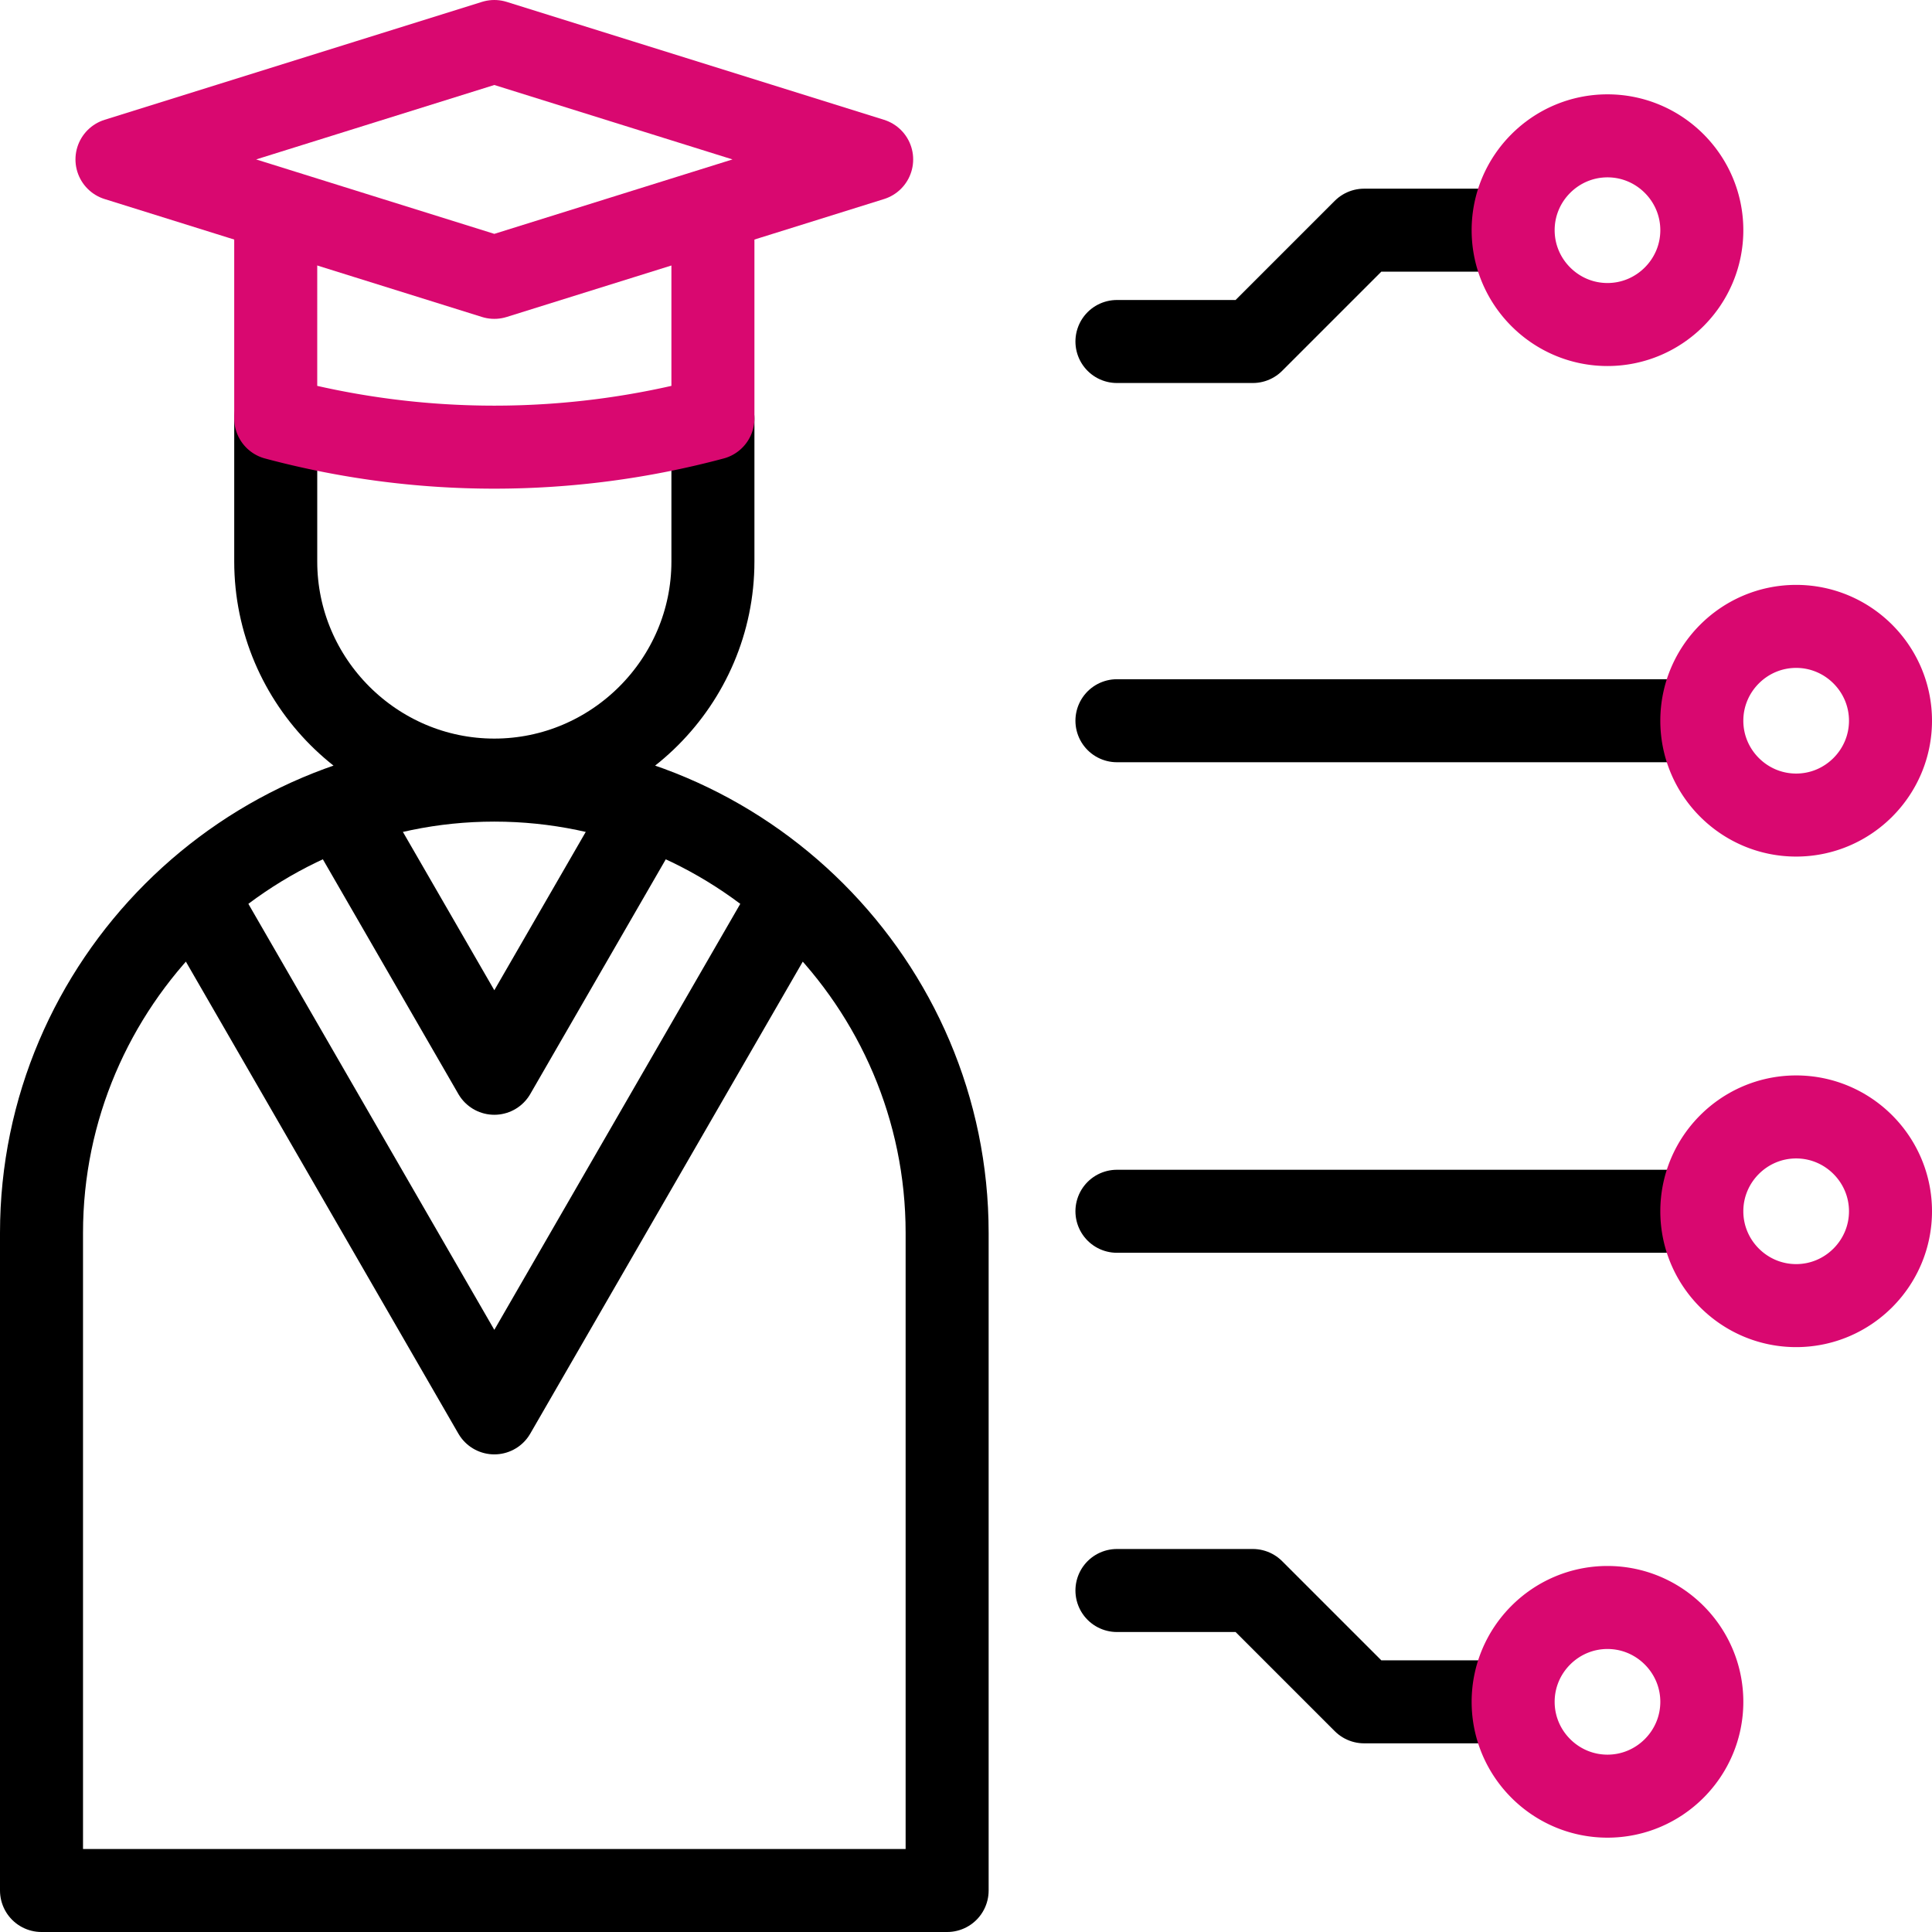
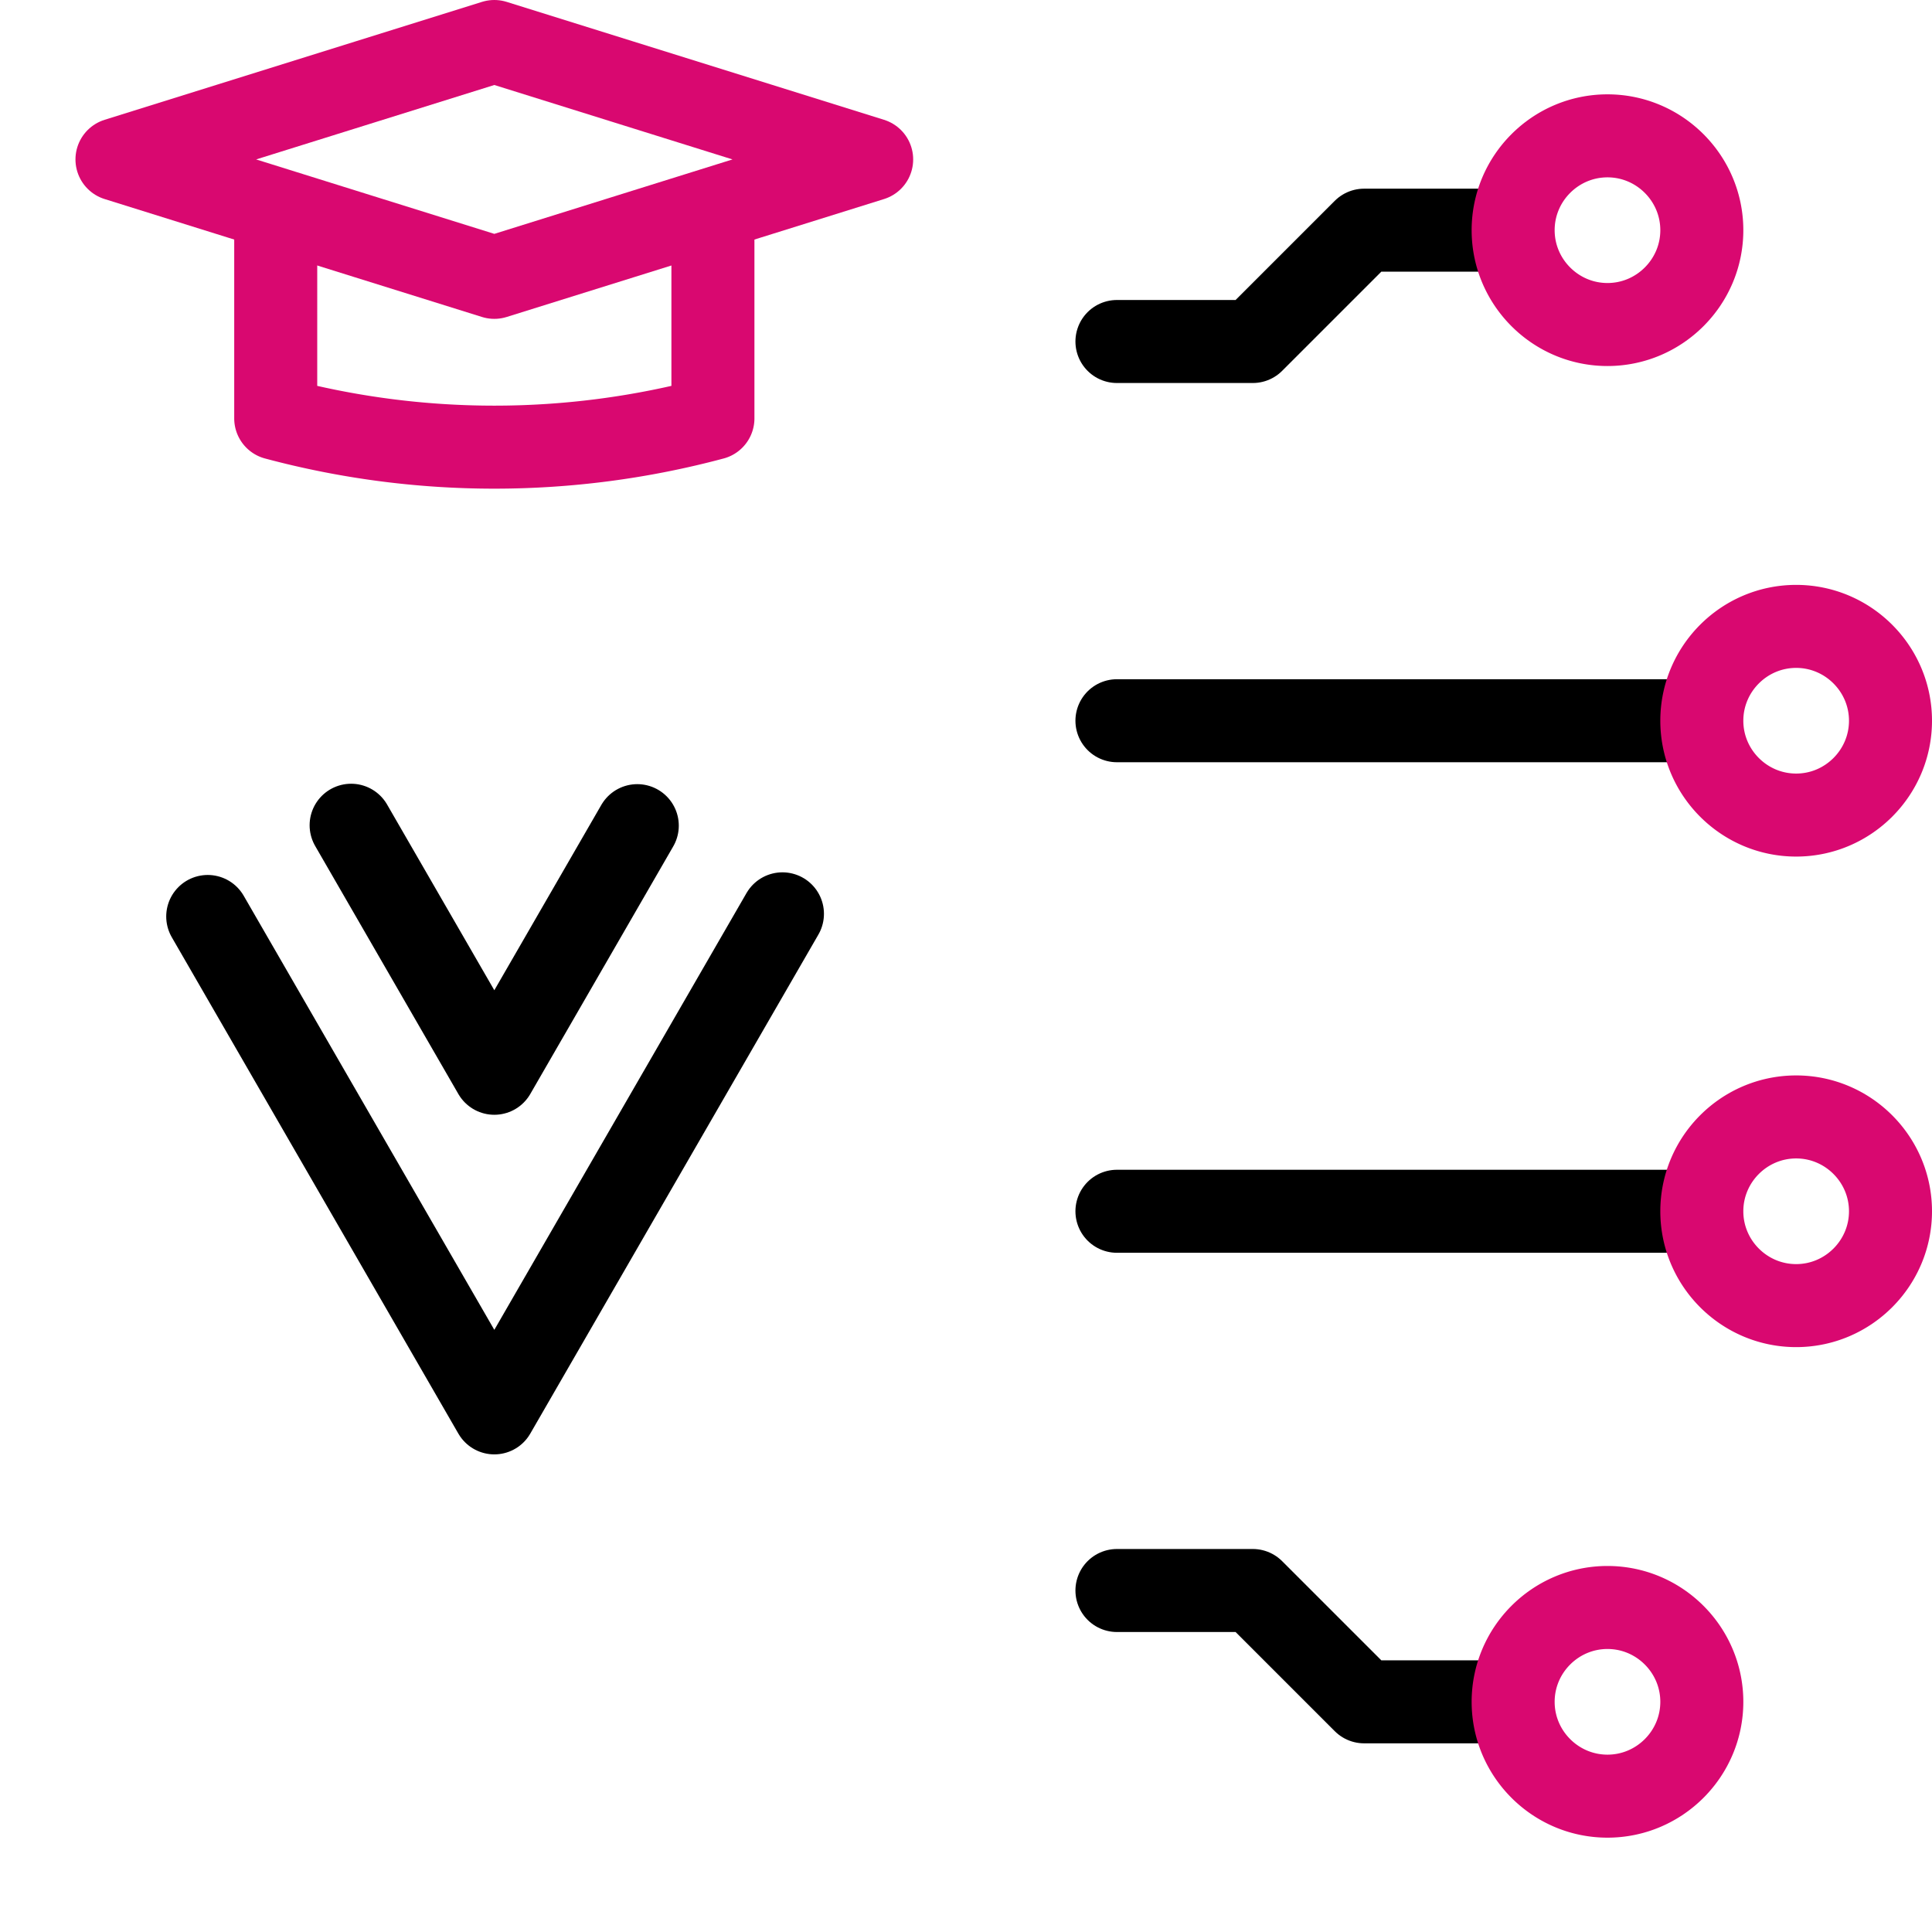
<svg xmlns="http://www.w3.org/2000/svg" version="1.1" width="512" height="512" x="0" y="0" viewBox="0 0 512 512" style="enable-background:new 0 0 512 512" xml:space="preserve" class="">
  <g>
-     <path d="M188.931 110.874v37.93c0 31.861-26.07 57.93-57.93 57.93h0c-31.861 0-57.93-26.069-57.93-57.93v-37.93M131 206.735h0c66 0 120 54 120 120V501H11V326.734c0-66 54-119.999 120-119.999z" style="fill-rule:evenodd;clip-rule:evenodd;stroke-width:22;stroke-linecap:round;stroke-linejoin:round;stroke-miterlimit:2.613;" fill-rule="evenodd" clip-rule="evenodd" fill="none" stroke="#000000" stroke-width="22" stroke-linecap="round" stroke-linejoin="round" stroke-miterlimit="2.613" data-original="#000000" />
    <path d="M207.355 242.176 131 374.426l-75.95-131.55" style="fill-rule:evenodd;clip-rule:evenodd;stroke-width:22;stroke-linecap:round;stroke-linejoin:round;stroke-miterlimit:2.613;" fill-rule="evenodd" clip-rule="evenodd" fill="none" stroke="#000000" stroke-width="22" stroke-linecap="round" stroke-linejoin="round" stroke-miterlimit="2.613" data-original="#000000" />
    <path d="M93.052 218.699 131 284.427l37.886-65.62M395.999 451h-34.498l-29.5-29.5h-36M395.999 61.001h-34.498l-29.5 29.5h-36M446 191H296.001M446 321H296.001" style="fill-rule:evenodd;clip-rule:evenodd;stroke-width:22;stroke-linecap:round;stroke-linejoin:round;stroke-miterlimit:2.613;" fill-rule="evenodd" clip-rule="evenodd" fill="none" stroke="#000000" stroke-width="22" stroke-linecap="round" stroke-linejoin="round" stroke-miterlimit="2.613" data-original="#000000" />
    <path d="M31 42.25 131 11l100 31.25L131 73.5z" style="fill-rule:evenodd;clip-rule:evenodd;stroke-width:22;stroke-linecap:round;stroke-linejoin:round;stroke-miterlimit:2.613;" fill-rule="evenodd" clip-rule="evenodd" fill="none" stroke="#d90870" stroke-width="22" stroke-linecap="round" stroke-linejoin="round" stroke-miterlimit="2.613" data-original="#33cccc" opacity="1" />
    <path d="M188.931 61.647v49.227a223.817 223.817 0 0 1-115.861 0V61.647M425.999 86.001c13.77 0 25.001-11.231 25.001-25s-11.231-25-25.001-25c-13.77 0-25 11.231-25 25s11.231 25 25 25zM476 216.001c13.77 0 25-11.231 25-25 0-13.77-11.231-25-25-25-13.77 0-25 11.23-25 25 0 13.769 11.23 25 25 25zM476 346c13.77 0 25-11.231 25-25 0-13.77-11.231-25-25-25-13.77 0-25 11.231-25 25 0 13.77 11.23 25 25 25zM425.999 476c13.77 0 25.001-11.23 25.001-25s-11.231-25-25.001-25c-13.77 0-25 11.231-25 25s11.231 25 25 25z" style="fill-rule:evenodd;clip-rule:evenodd;stroke-width:22;stroke-linecap:round;stroke-linejoin:round;stroke-miterlimit:2.613;" fill-rule="evenodd" clip-rule="evenodd" fill="none" stroke="#d90870" stroke-width="22" stroke-linecap="round" stroke-linejoin="round" stroke-miterlimit="2.613" data-original="#33cccc" opacity="1" />
  </g>
</svg>